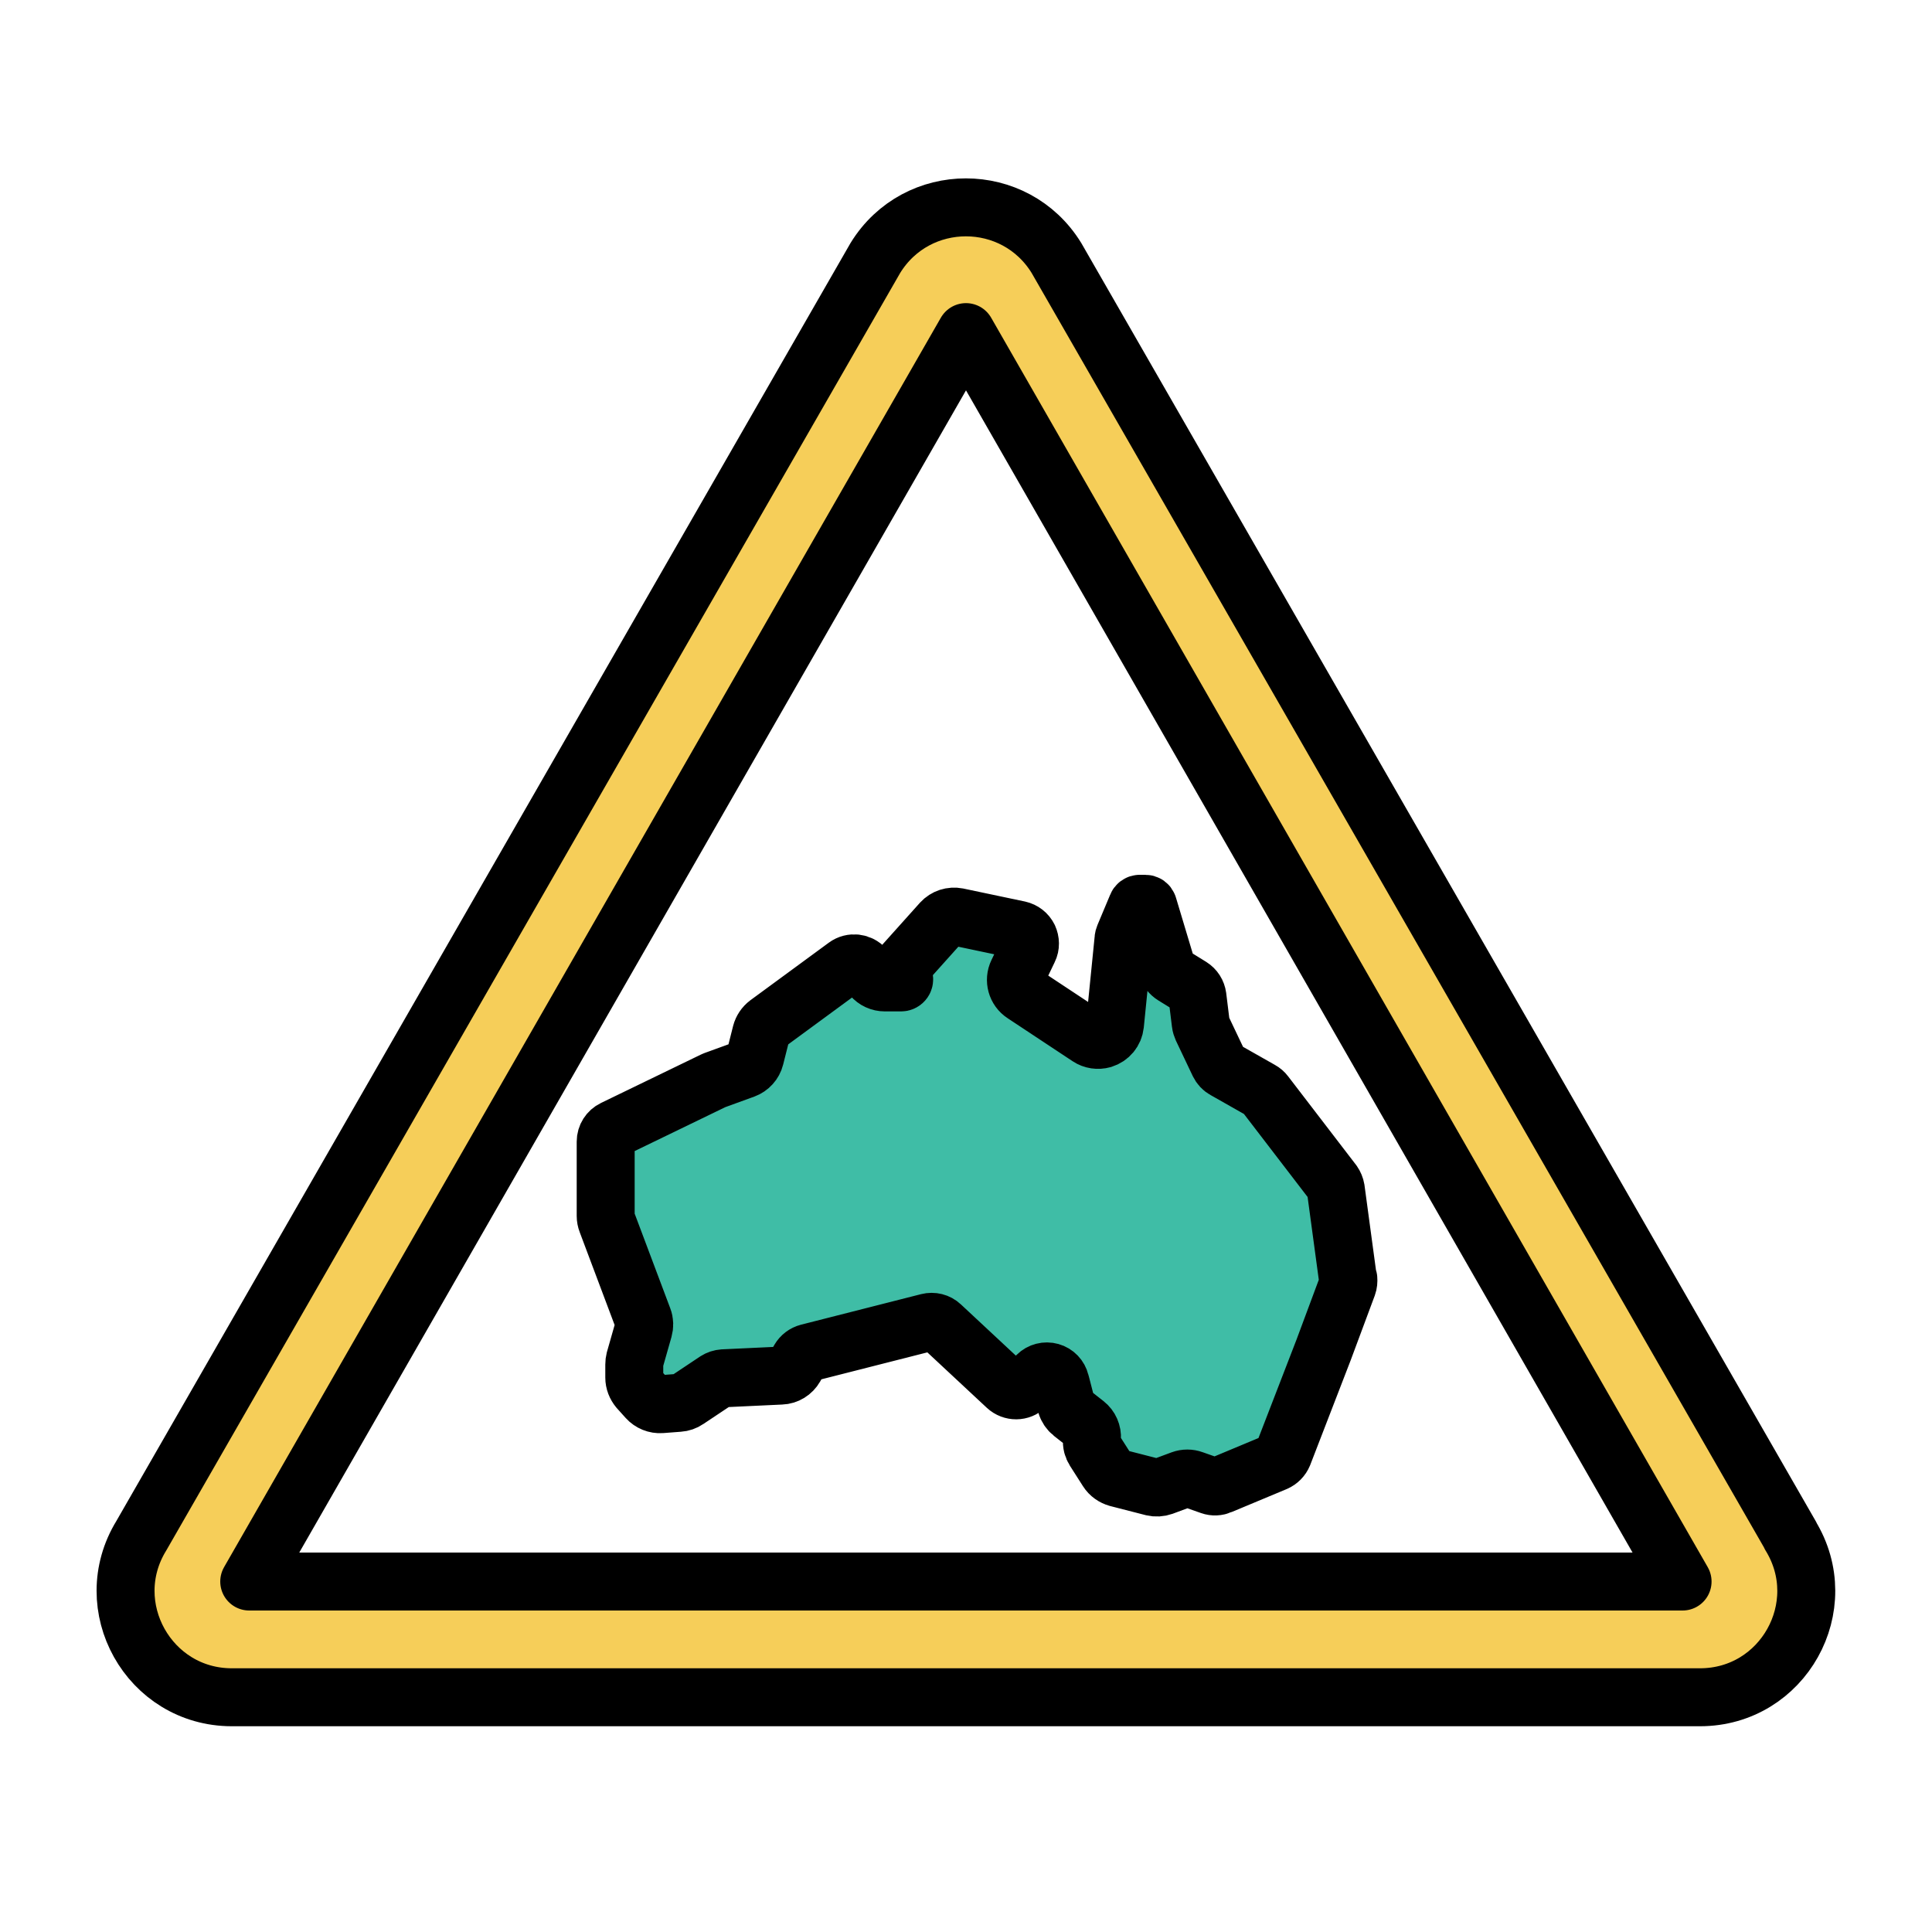
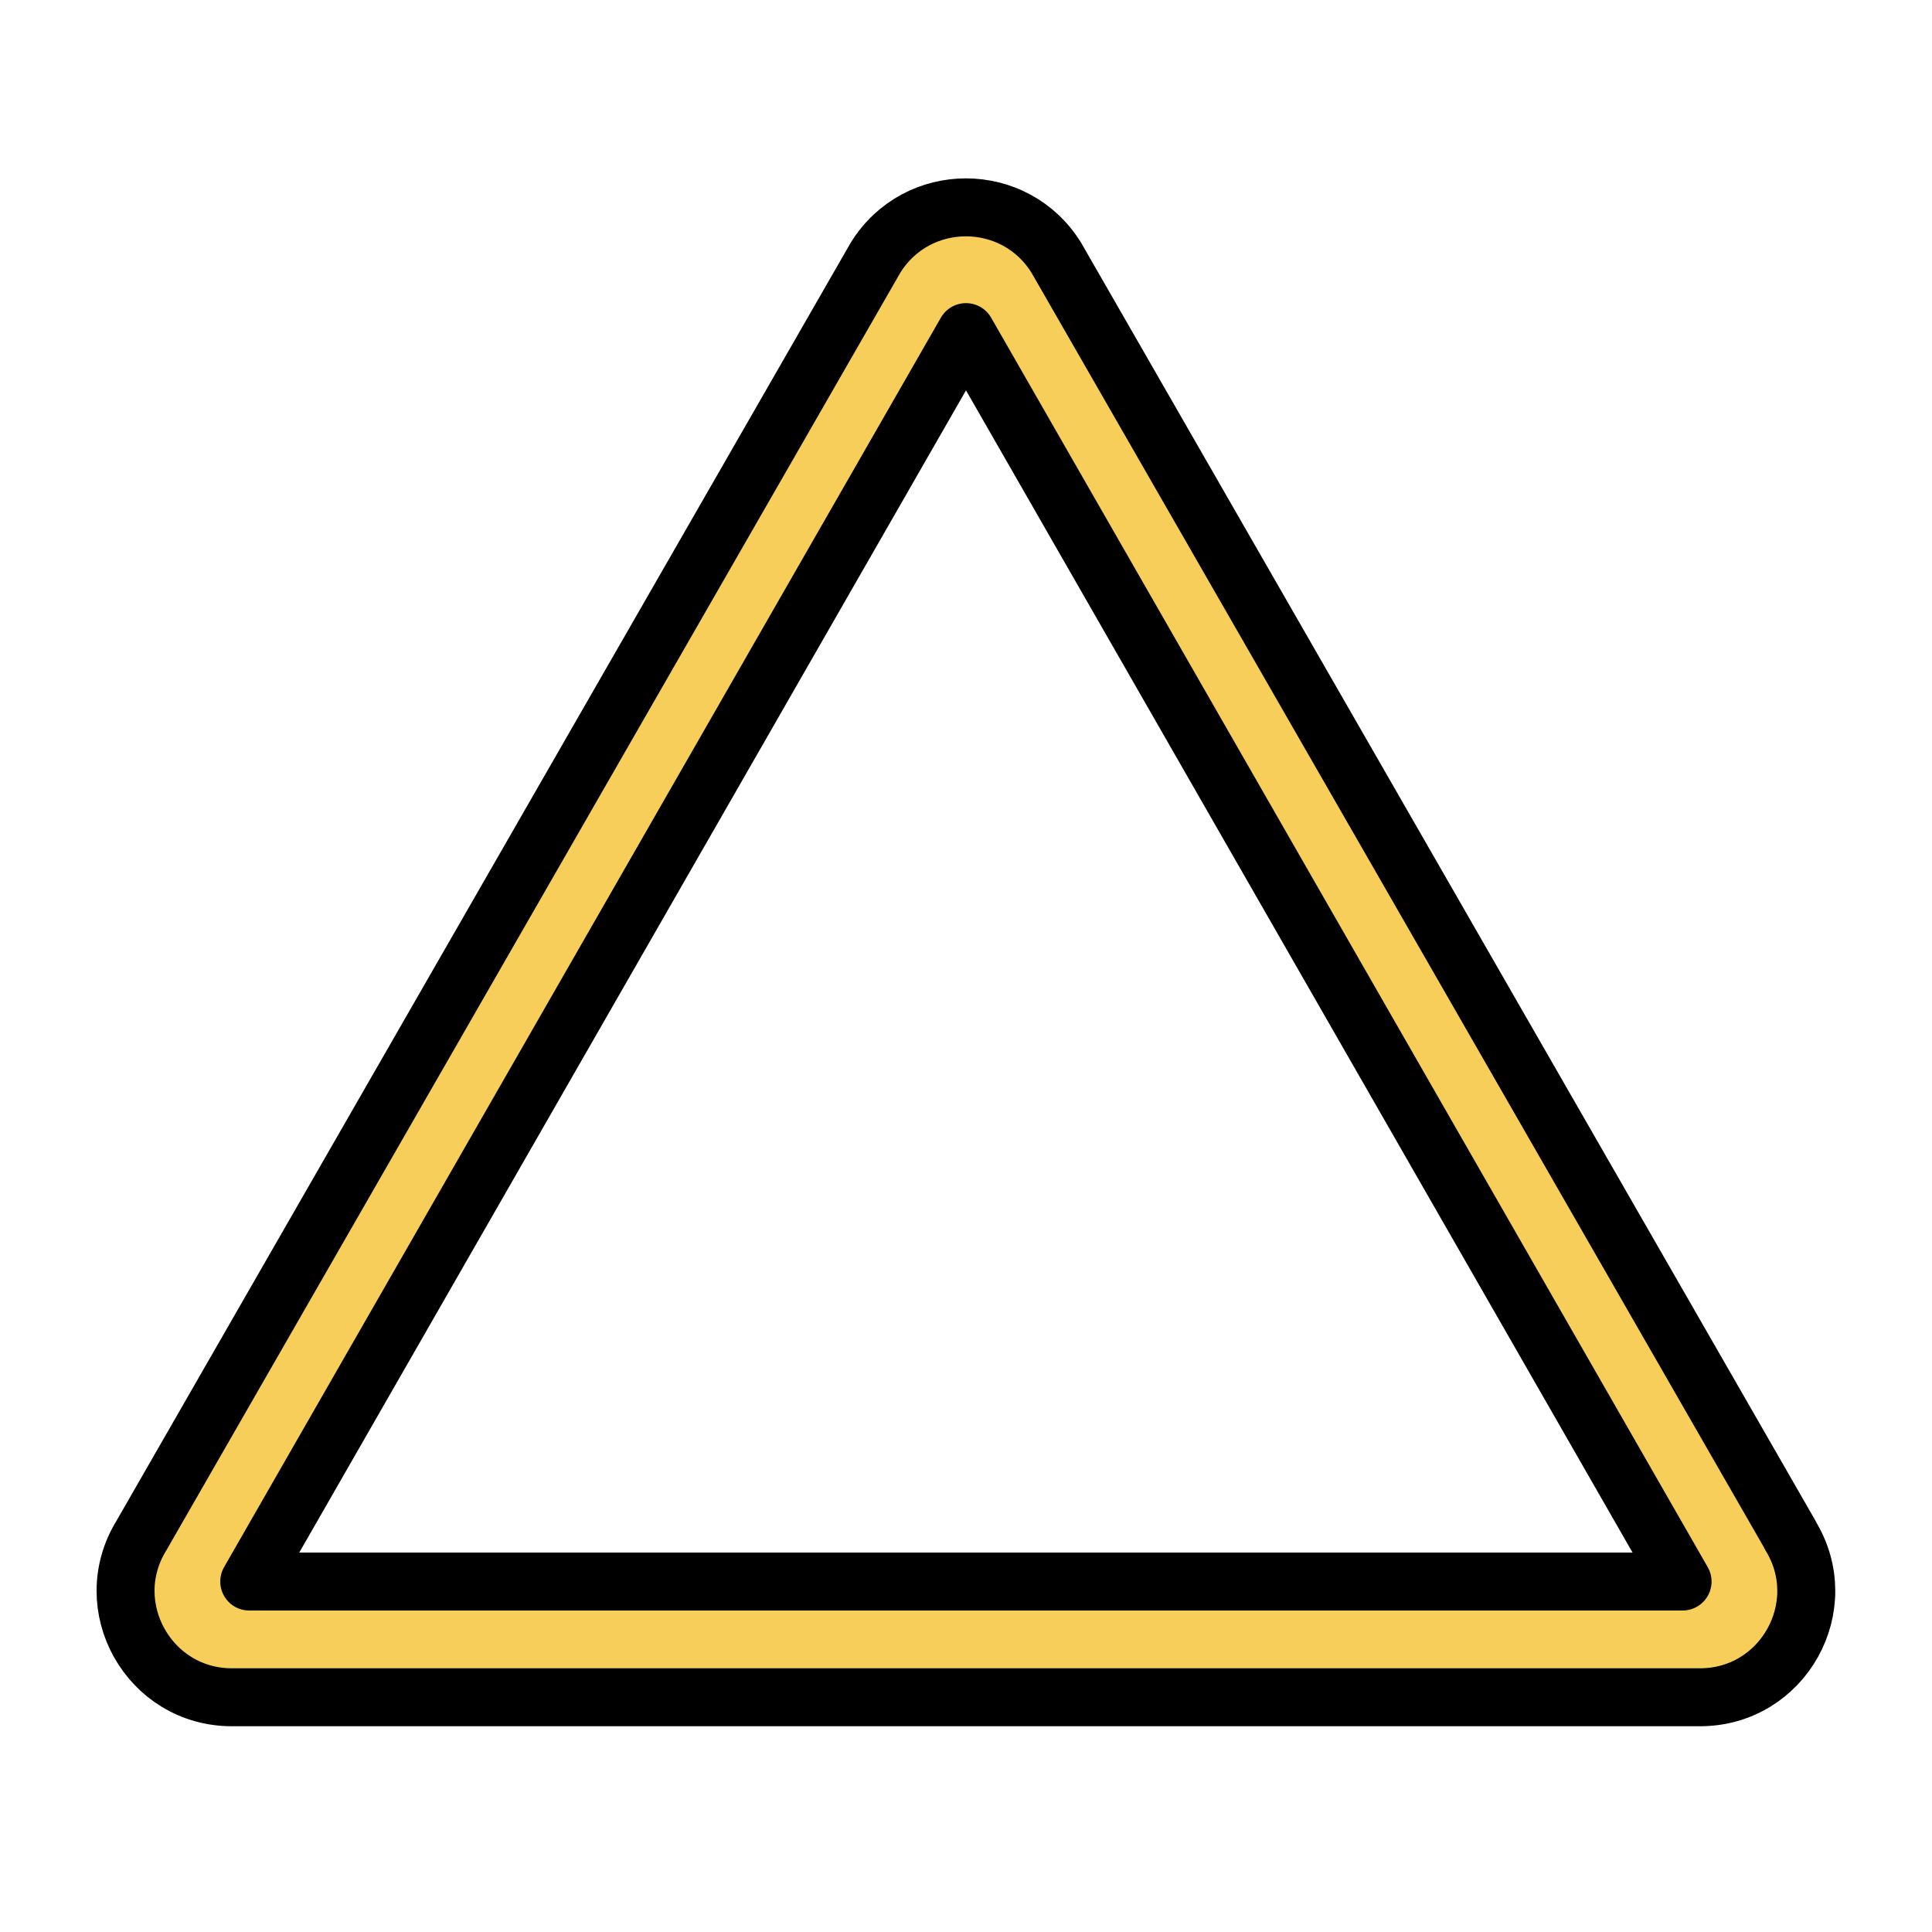
<svg xmlns="http://www.w3.org/2000/svg" id="_レイヤー_1" viewBox="0 0 100 100">
  <defs>
    <style>.cls-1{fill:#f6ce59;}.cls-1,.cls-2{stroke:#000;stroke-linecap:round;stroke-linejoin:round;stroke-width:3px;}.cls-2{fill:#3fbda6;}</style>
  </defs>
  <path class="cls-1" d="M92.68,79.48L54.68,13.35c-2.15-3.49-7.22-3.49-9.37,0L7.32,79.48c-2.25,3.66.39,8.37,4.68,8.37h75.99c4.3,0,6.93-4.71,4.68-8.37ZM12.9,81.86L50,17.19l37.09,64.67H12.9Z" />
-   <path class="cls-2" d="M69.77,66.21l-.63-4.66c-.02-.12-.07-.24-.14-.34l-3.52-4.59c-.06-.08-.13-.14-.22-.19l-1.87-1.06c-.13-.07-.23-.18-.3-.32l-.86-1.81c-.04-.09-.07-.18-.08-.27l-.17-1.38c-.03-.22-.15-.41-.34-.53l-.89-.55c-.18-.11-.32-.29-.38-.49l-.94-3.13c-.02-.07-.08-.11-.15-.11h-.29c-.06,0-.12.04-.14.1l-.65,1.55c-.03.07-.05.13-.05.21l-.44,4.39c-.04.36-.28.65-.63.76h0c-.25.07-.52.03-.73-.11l-3.37-2.23c-.37-.24-.5-.72-.31-1.11l.57-1.19c.1-.2.09-.43,0-.63-.1-.2-.28-.34-.5-.39l-3.18-.67c-.31-.06-.62.04-.83.27l-2.08,2.32s-.05.11-.03.16l.17.43c.04.1-.04.21-.15.21h-.84c-.26,0-.5-.11-.67-.31l-.37-.43c-.25-.28-.67-.33-.97-.11l-4.06,2.98c-.16.12-.28.3-.33.49l-.32,1.27c-.07.28-.28.51-.55.61l-1.54.56-.09.04-5.14,2.49c-.25.12-.41.37-.41.65v3.85c0,.1.02.21.06.31l1.88,5c.07.18.07.37.02.55l-.45,1.58c-.02.08-.03.16-.03.25v.67c0,.22.08.42.22.59l.45.5c.18.2.45.31.72.29l.92-.07c.15-.01.3-.06.43-.15l1.5-1c.11-.07.23-.11.37-.12l2.99-.14c.3-.01.57-.18.72-.44l.23-.4c.1-.17.26-.29.45-.34l6.21-1.58c.24-.06.49,0,.67.17l3.39,3.16c.28.26.72.26.99-.01l.59-.57c.18-.18.45-.25.7-.18.25.07.44.27.5.52l.04.14.26,1.01c.05.19.16.35.31.47l.7.55c.23.18.35.46.33.75v.09c-.02.19.03.37.13.53l.67,1.05c.12.19.31.32.52.38l1.83.47c.17.04.35.03.52-.03l.97-.36c.19-.07.4-.07.59,0l.91.32c.17.06.35.05.51-.02l2.85-1.19c.18-.08.32-.22.4-.41l2.09-5.41,1.24-3.33c.04-.11.05-.23.04-.35Z" />
</svg>